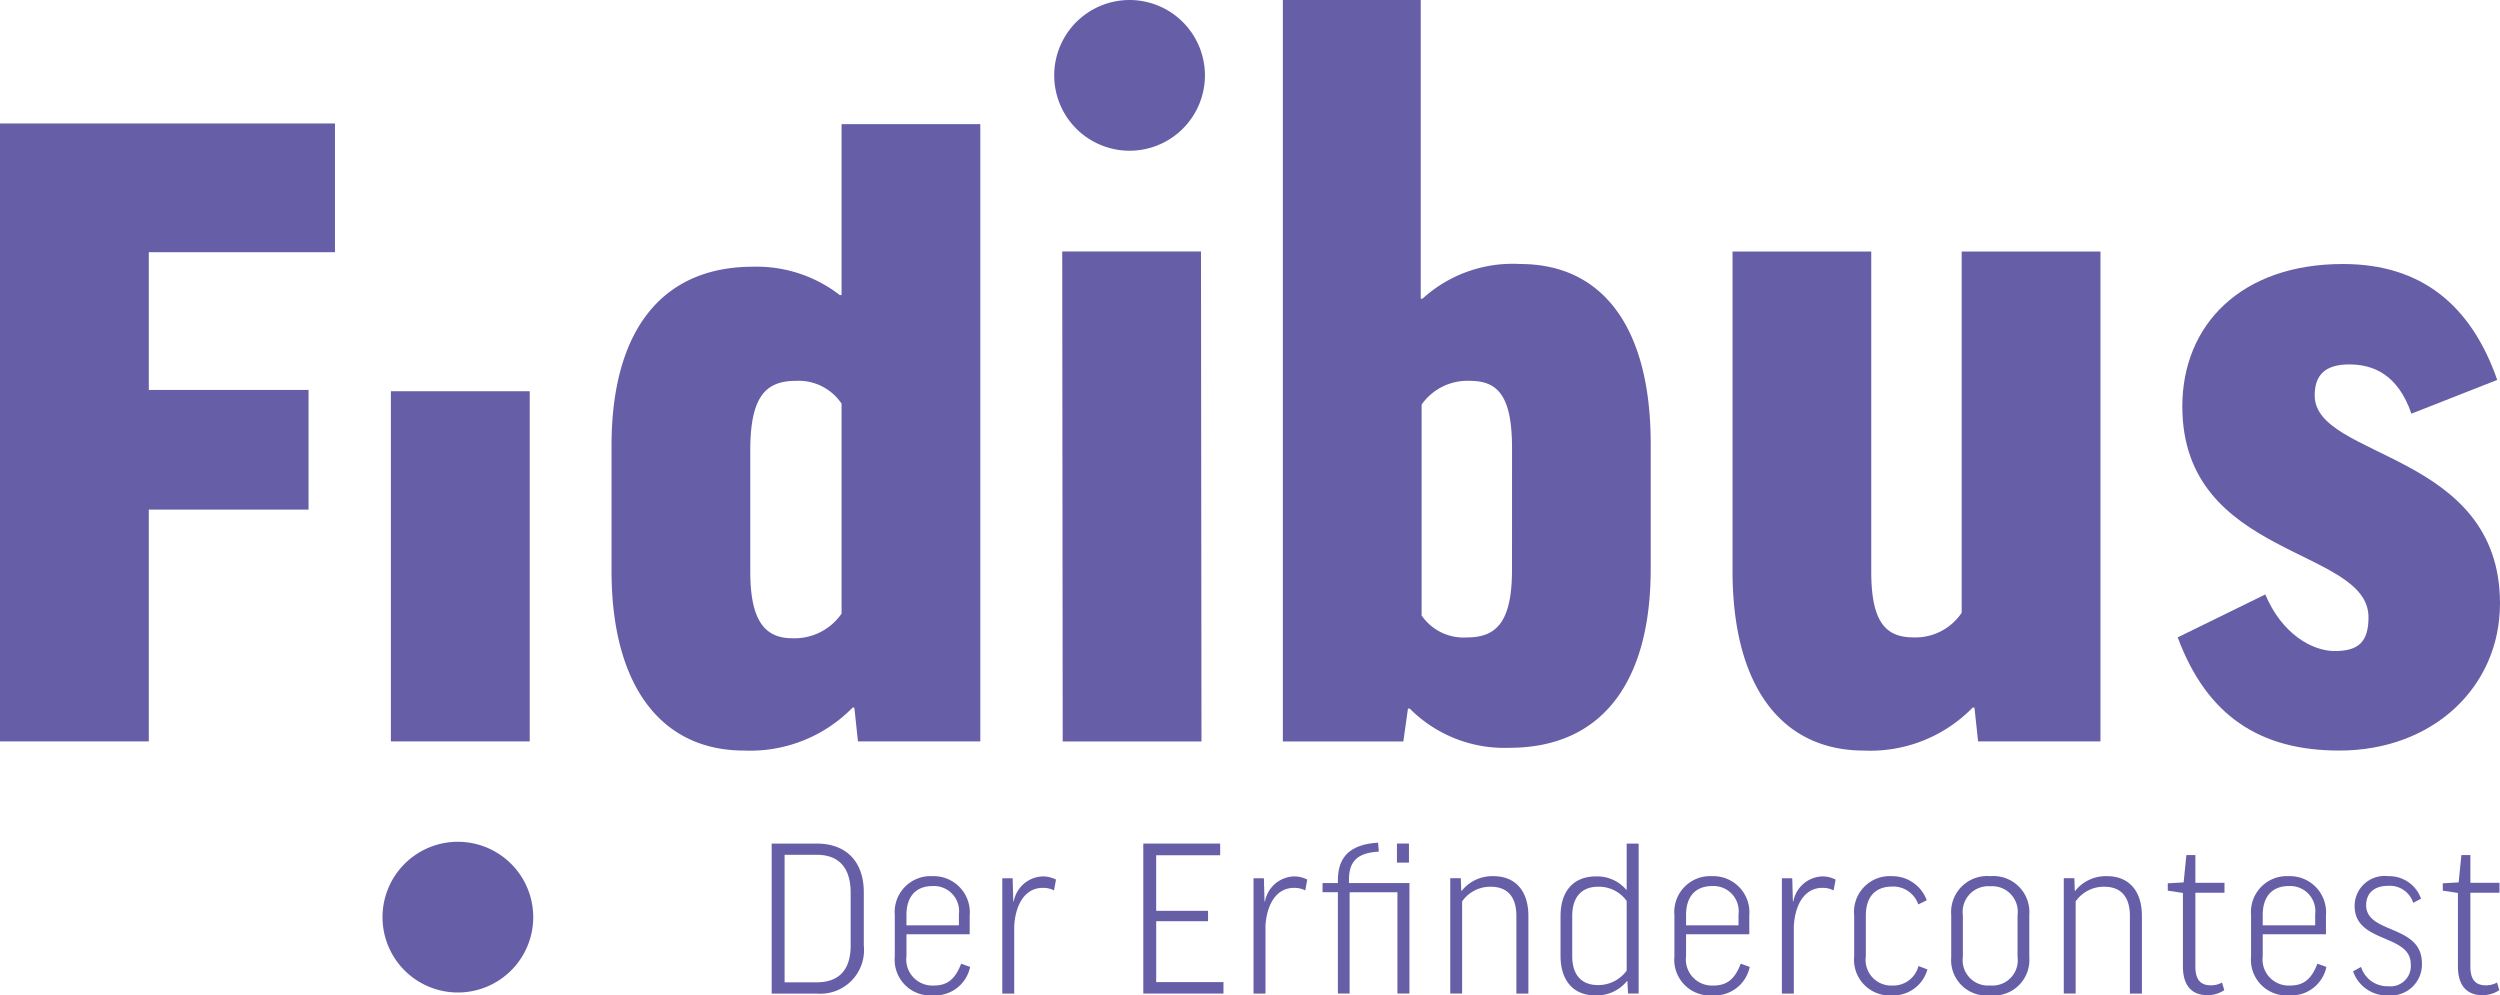
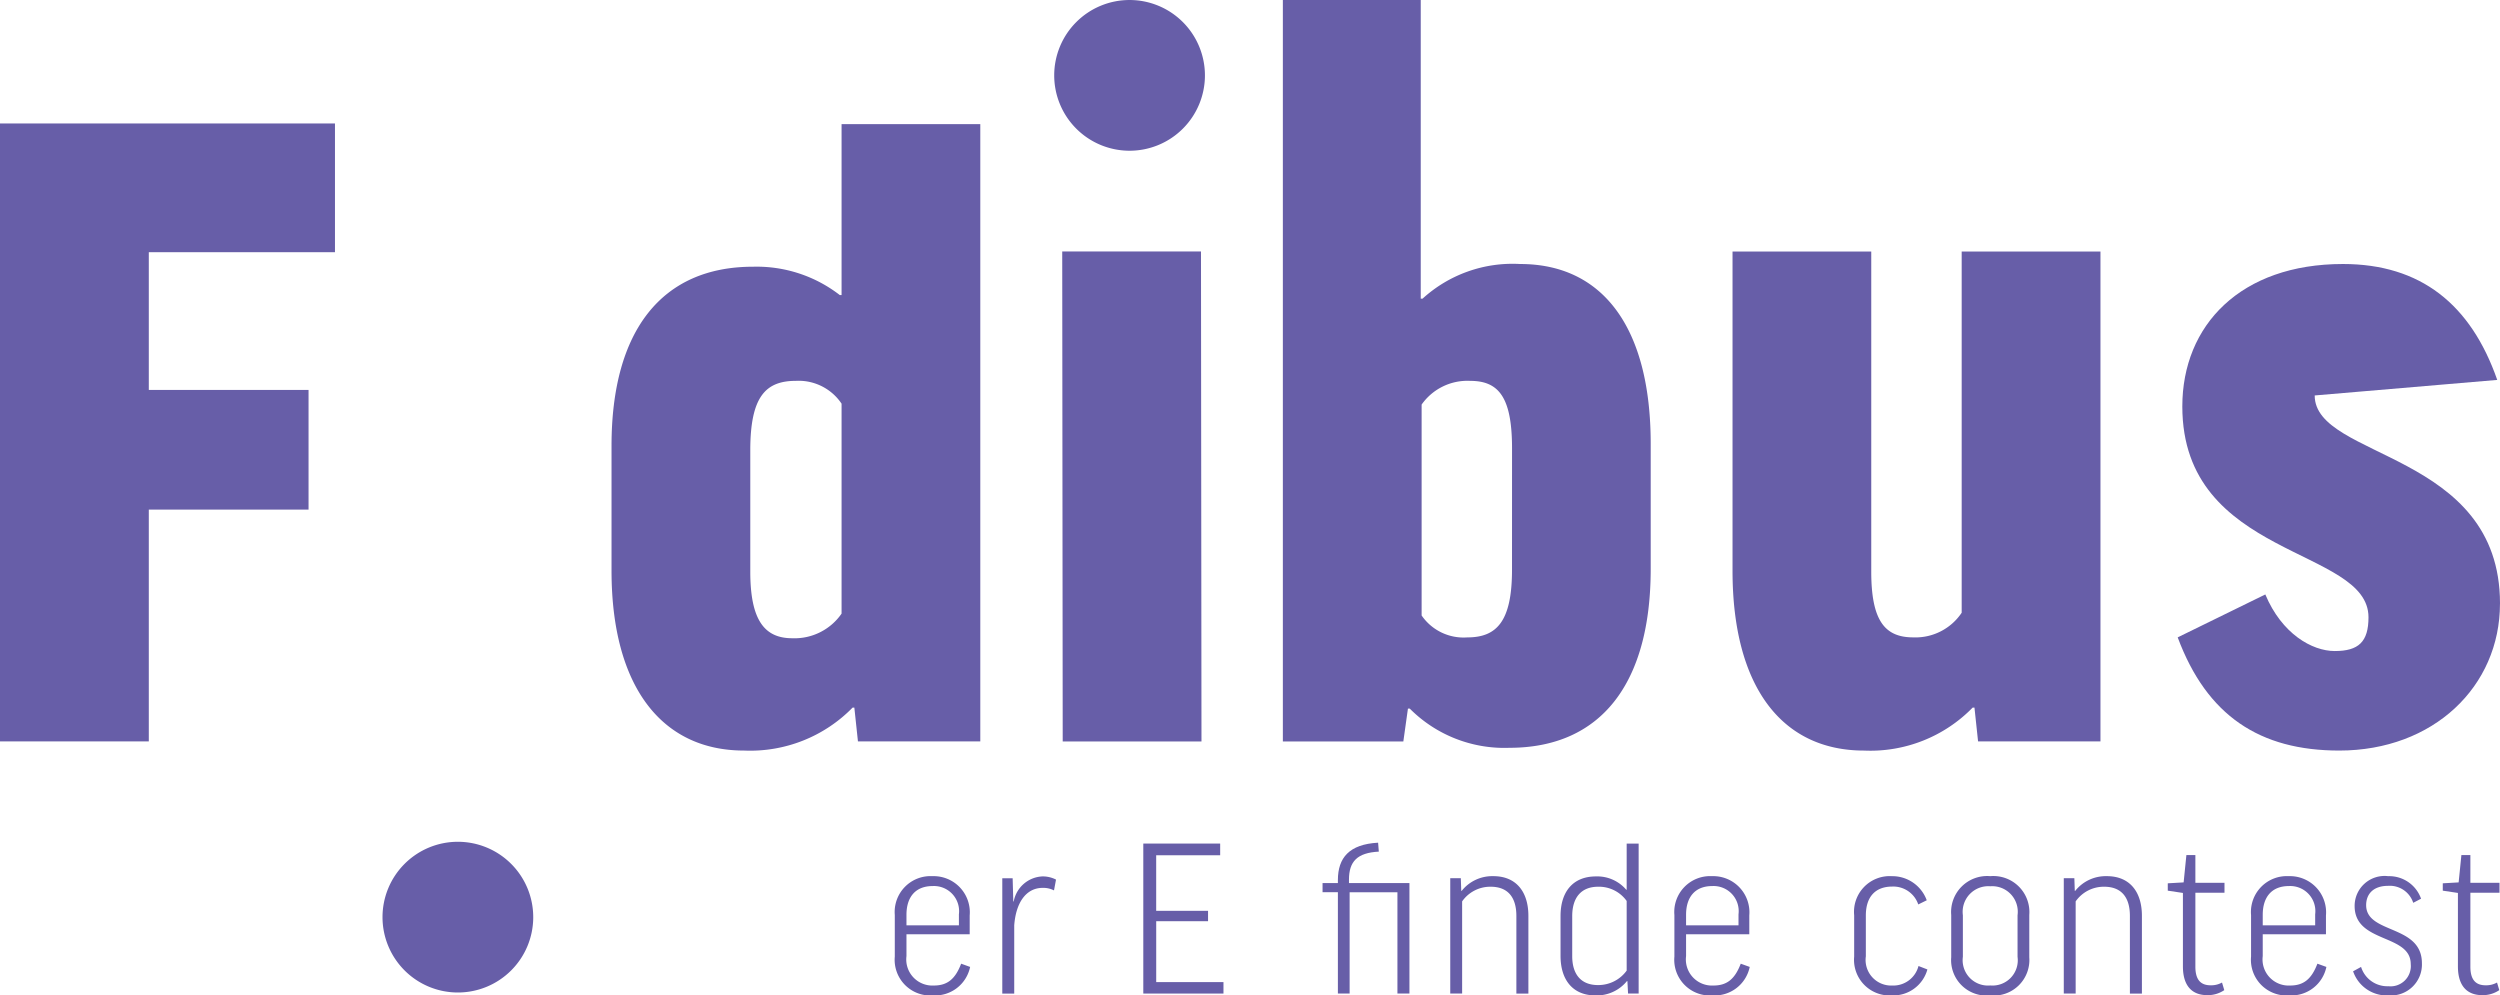
<svg xmlns="http://www.w3.org/2000/svg" width="208.141" height="82.875" viewBox="0 0 208.141 82.875">
  <defs>
    <style>.a{fill:none;}.b{fill:#675EA8;}.c{clip-path:url(#a);}</style>
    <clipPath id="a">
      <path class="a" d="M0,37H208.141V-45.876H0Z" transform="translate(0 45.876)" />
    </clipPath>
  </defs>
  <g transform="translate(0 45.876)">
    <g transform="translate(0 -35.597)">
      <path class="b" d="M0,0V51.449H12.389v-19.3h13.3V22.187h-13.3V10.716h15.5V0Z" />
    </g>
    <g class="c" transform="translate(0 -45.876)">
      <g transform="translate(50.914 10.337)">
        <path class="b" d="M8.55,0V14.228H8.4A11.3,11.3,0,0,0,1.18,11.869c-7.6,0-11.782,5.322-11.782,14.9V37.179c0,9.65,4.184,14.972,11.021,14.972a11.92,11.92,0,0,0,9.047-3.573h.148l.3,2.813H20.1V0Zm0,40.751a4.759,4.759,0,0,1-4.1,2.05c-2.278,0-3.5-1.442-3.5-5.548V27.148c0-4.486,1.293-5.777,3.8-5.777a4.3,4.3,0,0,1,3.8,1.9Z" transform="translate(10.602)" />
      </g>
    </g>
    <g transform="translate(88.437 -24.938)">
      <path class="b" d="M.018,18.211H11.572L11.531-22.58H-.022Z" transform="translate(0.022 22.58)" />
    </g>
    <g class="c" transform="translate(0 -45.876)">
      <g transform="translate(106.806 0.001)">
        <path class="b" d="M8.821,9.813A11.118,11.118,0,0,0,.69,12.7H.542V-12.167h-11.48V49.561H-.907l.383-2.735h.15a11.107,11.107,0,0,0,8.285,3.266c7.674,0,11.777-5.4,11.777-14.895V24.785c0-9.728-4.021-14.972-10.866-14.972M8.14,35.272C8.14,39.6,6.847,40.9,4.415,40.9a4.238,4.238,0,0,1-3.8-1.826V21.515a4.66,4.66,0,0,1,4.028-1.974c2.35,0,3.5,1.29,3.5,5.622Z" transform="translate(10.938 12.167)" />
      </g>
      <g transform="translate(144.244 20.939)">
        <path class="b" d="M8.517,13.427a4.625,4.625,0,0,1-4.028,2.052c-2.357,0-3.5-1.368-3.5-5.474V-16.648H-10.561V9.931c0,9.65,4.1,14.972,10.947,14.972a11.9,11.9,0,0,0,9.042-3.575h.154l.3,2.813H20.072l0-40.789H8.517Z" transform="translate(10.561 16.648)" />
      </g>
      <g transform="translate(181.309 21.98)">
-         <path class="b" d="M11.979,12.622C11.979-.071-3.449.614-3.449-4.706c0-1.673.835-2.583,2.883-2.583,1.9,0,4.028.759,5.168,4.1L11.749-6c-2.2-6.3-6.386-9.65-12.846-9.65-8.509,0-13.373,5.091-13.373,11.858,0,12.689,15.5,11.7,15.5,17.552,0,2.056-.835,2.813-2.809,2.813-1.9,0-4.413-1.442-5.781-4.711l-7.295,3.573c2.432,6.534,6.843,9.424,13.453,9.424,7.828,0,13.379-5.322,13.379-12.237" transform="translate(14.853 15.65)" />
+         <path class="b" d="M11.979,12.622C11.979-.071-3.449.614-3.449-4.706L11.749-6c-2.2-6.3-6.386-9.65-12.846-9.65-8.509,0-13.373,5.091-13.373,11.858,0,12.689,15.5,11.7,15.5,17.552,0,2.056-.835,2.813-2.809,2.813-1.9,0-4.413-1.442-5.781-4.711l-7.295,3.573c2.432,6.534,6.843,9.424,13.453,9.424,7.828,0,13.379-5.322,13.379-12.237" transform="translate(14.853 15.65)" />
      </g>
      <g transform="translate(64.247 70.233)">
-         <path class="b" d="M1.674,0h-3.75V12.488h3.75a3.632,3.632,0,0,0,3.92-4V4.052C5.594,1.528,4.158,0,1.674,0M4.5,8.491c0,2.029-.977,3.06-2.829,3.06H-1V.934H1.674C3.544.934,4.5,2.045,4.5,4.092Z" transform="translate(2.076)" />
-       </g>
+         </g>
      <g transform="translate(74.497 72.946)">
        <path class="b" d="M2.466,3.253C1.971,4.556,1.3,5.071.194,5.071a2.174,2.174,0,0,1-2.28-2.448V.806H3.178V-.762a3.012,3.012,0,0,0-3.1-3.272A2.986,2.986,0,0,0-3.058-.8V2.663A2.973,2.973,0,0,0,.132,5.894,2.98,2.98,0,0,0,3.214,3.523ZM-2.086-.82c0-1.434.712-2.39,2.182-2.39A2.093,2.093,0,0,1,2.28-.858v.92H-2.086Z" transform="translate(3.058 4.034)" />
      </g>
      <g transform="translate(83.447 72.968)">
        <path class="b" d="M.425.93H.389L.335-1H-.527V8.6H.467V2.921C.6,1.083,1.42-.2,2.837-.2a1.948,1.948,0,0,1,.941.211l.168-.9a2.426,2.426,0,0,0-1.109-.266A2.544,2.544,0,0,0,.425.93" transform="translate(0.527 1.153)" />
      </g>
    </g>
    <g transform="translate(95.187 24.356)">
      <path class="b" d="M0,0V12.488H6.675v-.954h-5.6V6.464H5.391V5.6H1.073V.974H6.4V0Z" />
    </g>
    <g class="c" transform="translate(0 -45.876)">
      <g transform="translate(104.365 72.968)">
-         <path class="b" d="M.425.93H.389L.335-1H-.527V8.6H.467V2.921C.6,1.083,1.42-.2,2.837-.2a1.948,1.948,0,0,1,.941.211l.168-.9a2.426,2.426,0,0,0-1.109-.266A2.544,2.544,0,0,0,.425.93" transform="translate(0.527 1.153)" />
-       </g>
+         </g>
      <g transform="translate(110.111 70.155)">
        <path class="b" d="M.982,1.374c0-1.51.688-2.236,2.484-2.33L3.407-1.7C1-1.569.059-.441.059,1.414v.249H-1.218v.762H.059v8.436h.977V2.426h3.98v8.436h1v-9.2H.982Z" transform="translate(1.218 1.704)" />
      </g>
    </g>
-     <path class="b" d="M64.381-5.412h1V-7h-1Z" transform="translate(51.923 31.355)" />
    <g class="c" transform="translate(0 -45.876)">
      <g transform="translate(120.743 72.946)">
        <path class="b" d="M1.6,0A3.249,3.249,0,0,0-1.037,1.225h-.036L-1.109.172h-.88v9.6H-1V2.1A2.858,2.858,0,0,1,1.375.88c1.436,0,2.141.882,2.141,2.432V9.775h1V3.29C4.511,1.3,3.5,0,1.6,0" transform="translate(1.989)" />
      </g>
      <g transform="translate(129.925 70.233)">
        <path class="b" d="M2.458,0V3.844H2.422A3.168,3.168,0,0,0-.105,2.735c-1.929,0-2.943,1.3-2.943,3.29V9.352c0,1.987,1.013,3.29,2.907,3.29a3.237,3.237,0,0,0,2.618-1.189h.042l.054,1.035h.882V0Zm0,10.577A2.915,2.915,0,0,1,.07,11.78c-1.434,0-2.146-.918-2.146-2.41V6.043c0-1.53.73-2.45,2.164-2.45a2.835,2.835,0,0,1,2.37,1.185Z" transform="translate(3.048)" />
      </g>
      <g transform="translate(139.404 72.946)">
        <path class="b" d="M2.466,3.253C1.971,4.556,1.3,5.071.194,5.071a2.174,2.174,0,0,1-2.28-2.448V.806H3.178V-.762a3.012,3.012,0,0,0-3.1-3.272A2.986,2.986,0,0,0-3.058-.8V2.663A2.973,2.973,0,0,0,.132,5.894,2.98,2.98,0,0,0,3.214,3.523ZM-2.086-.82c0-1.434.712-2.39,2.182-2.39A2.093,2.093,0,0,1,2.28-.858v.92H-2.086Z" transform="translate(3.058 4.034)" />
      </g>
      <g transform="translate(148.354 72.968)">
-         <path class="b" d="M.425.93H.389L.335-1H-.527V8.6H.467V2.921C.6,1.083,1.42-.2,2.837-.2a1.948,1.948,0,0,1,.941.211l.168-.9a2.426,2.426,0,0,0-1.109-.266A2.544,2.544,0,0,0,.425.93" transform="translate(0.527 1.153)" />
-       </g>
+         </g>
      <g transform="translate(154.371 72.947)">
        <path class="b" d="M1.416,4.065a2.131,2.131,0,0,1-2.2-2.43v-3.4c0-1.55.784-2.41,2.2-2.41A2.193,2.193,0,0,1,3.58-2.686l.706-.347A3.049,3.049,0,0,0,1.38-5.04,2.973,2.973,0,0,0-1.756-1.787V1.655A2.968,2.968,0,0,0,1.38,4.888,2.949,2.949,0,0,0,4.341,2.726L3.6,2.439A2.166,2.166,0,0,1,1.416,4.065" transform="translate(1.756 5.04)" />
      </g>
      <g transform="translate(162.452 72.946)">
        <path class="b" d="M1.451,0A3,3,0,0,0-1.8,3.232V6.754a2.955,2.955,0,0,0,3.25,3.174A2.963,2.963,0,0,0,4.7,6.754V3.232A3,3,0,0,0,1.451,0M3.723,6.715A2.105,2.105,0,0,1,1.451,9.1a2.11,2.11,0,0,1-2.28-2.39V3.253A2.134,2.134,0,0,1,1.451.842,2.128,2.128,0,0,1,3.723,3.253Z" transform="translate(1.799)" />
      </g>
      <g transform="translate(171.823 72.946)">
        <path class="b" d="M1.6,0A3.249,3.249,0,0,0-1.037,1.225h-.036L-1.109.172h-.88v9.6H-1V2.1A2.858,2.858,0,0,1,1.375.88c1.436,0,2.141.882,2.141,2.432V9.775h1V3.29C4.511,1.3,3.5,0,1.6,0" transform="translate(1.989)" />
      </g>
      <g transform="translate(180.481 71.189)">
        <path class="b" d="M1.026,0H.278L.049,2.276l-1.321.076v.612l1.261.19v6.12c0,1.532.686,2.39,2.032,2.39a2.43,2.43,0,0,0,1.411-.419l-.188-.632a1.857,1.857,0,0,1-.939.231c-.784,0-1.279-.4-1.279-1.55V3.136H3.45V2.312H1.026Z" transform="translate(1.272)" />
      </g>
      <g transform="translate(187.415 72.946)">
        <path class="b" d="M2.466,3.253C1.971,4.556,1.3,5.071.194,5.071a2.174,2.174,0,0,1-2.28-2.448V.806H3.178V-.762a3.012,3.012,0,0,0-3.1-3.272A2.986,2.986,0,0,0-3.058-.8V2.663A2.973,2.973,0,0,0,.132,5.894,2.98,2.98,0,0,0,3.214,3.523ZM-2.086-.82c0-1.434.712-2.39,2.182-2.39A2.093,2.093,0,0,1,2.28-.858v.92H-2.086Z" transform="translate(3.058 4.034)" />
      </g>
      <g transform="translate(195.906 72.947)">
        <path class="b" d="M.487,1.077c0-.92.591-1.608,1.834-1.608A2.051,2.051,0,0,1,4.407.883L5.058.54A2.811,2.811,0,0,0,2.321-1.335,2.492,2.492,0,0,0-.472,1.153C-.472,4.269,4.2,3.447,4.2,5.99A1.687,1.687,0,0,1,2.339,7.828,2.289,2.289,0,0,1,.064,6.22L-.6,6.585A2.973,2.973,0,0,0,2.38,8.593,2.58,2.58,0,0,0,5.13,5.916C5.13,2.663.487,3.5.487,1.077" transform="translate(0.604 1.335)" />
      </g>
      <g transform="translate(203.377 71.189)">
        <path class="b" d="M1.026,0H.278L.049,2.276l-1.321.076v.612l1.261.19v6.12c0,1.532.686,2.39,2.032,2.39a2.43,2.43,0,0,0,1.411-.419l-.188-.632a1.857,1.857,0,0,1-.939.231c-.784,0-1.279-.4-1.279-1.55V3.136H3.45V2.312H1.026Z" transform="translate(1.272)" />
      </g>
    </g>
    <g transform="translate(32.548 -13.304)">
-       <path class="b" d="M5.158,0H-6.4V29.155H5.158Z" transform="translate(6.396)" />
-     </g>
+       </g>
    <g class="c" transform="translate(0 -45.876)">
      <g transform="translate(31.843 70.084)">
        <path class="b" d="M2.8,0A6.274,6.274,0,1,0,9.078,6.274,6.276,6.276,0,0,0,2.8,0" transform="translate(3.474)" />
      </g>
      <g transform="translate(87.77 0.001)">
        <path class="b" d="M2.8,0A6.274,6.274,0,1,0,9.074,6.274,6.276,6.276,0,0,0,2.8,0" transform="translate(3.474)" />
      </g>
    </g>
  </g>
</svg>